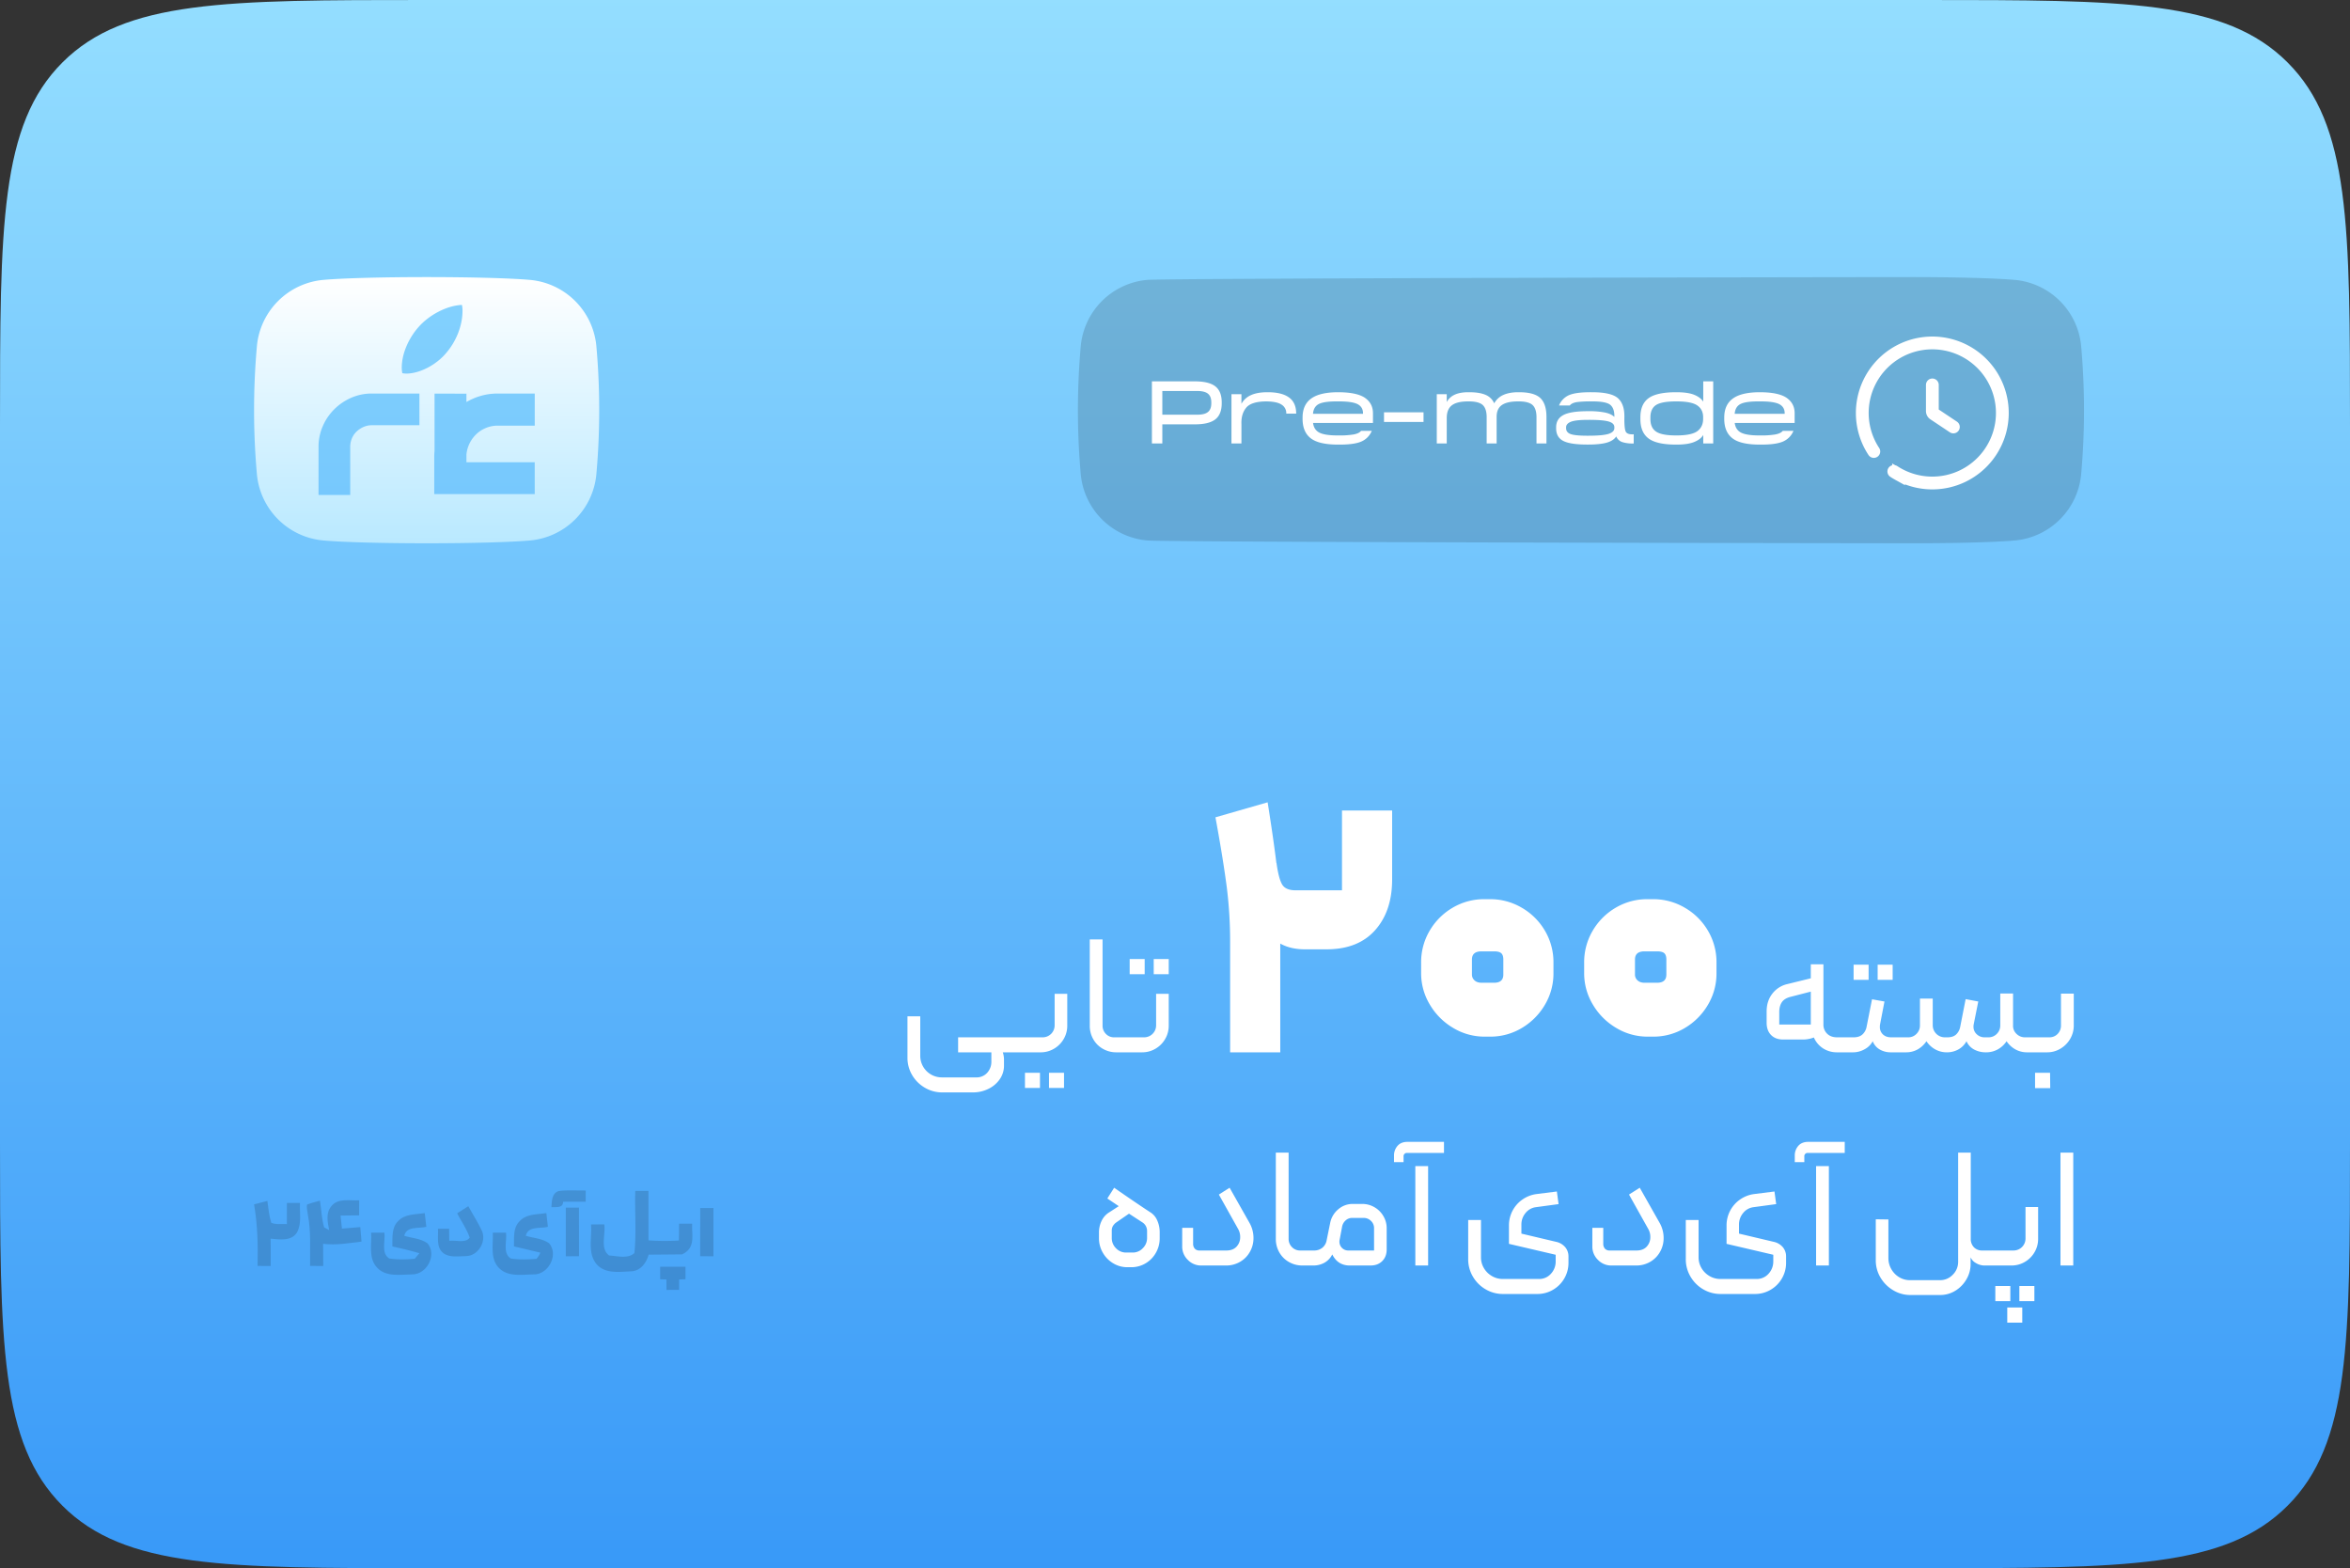
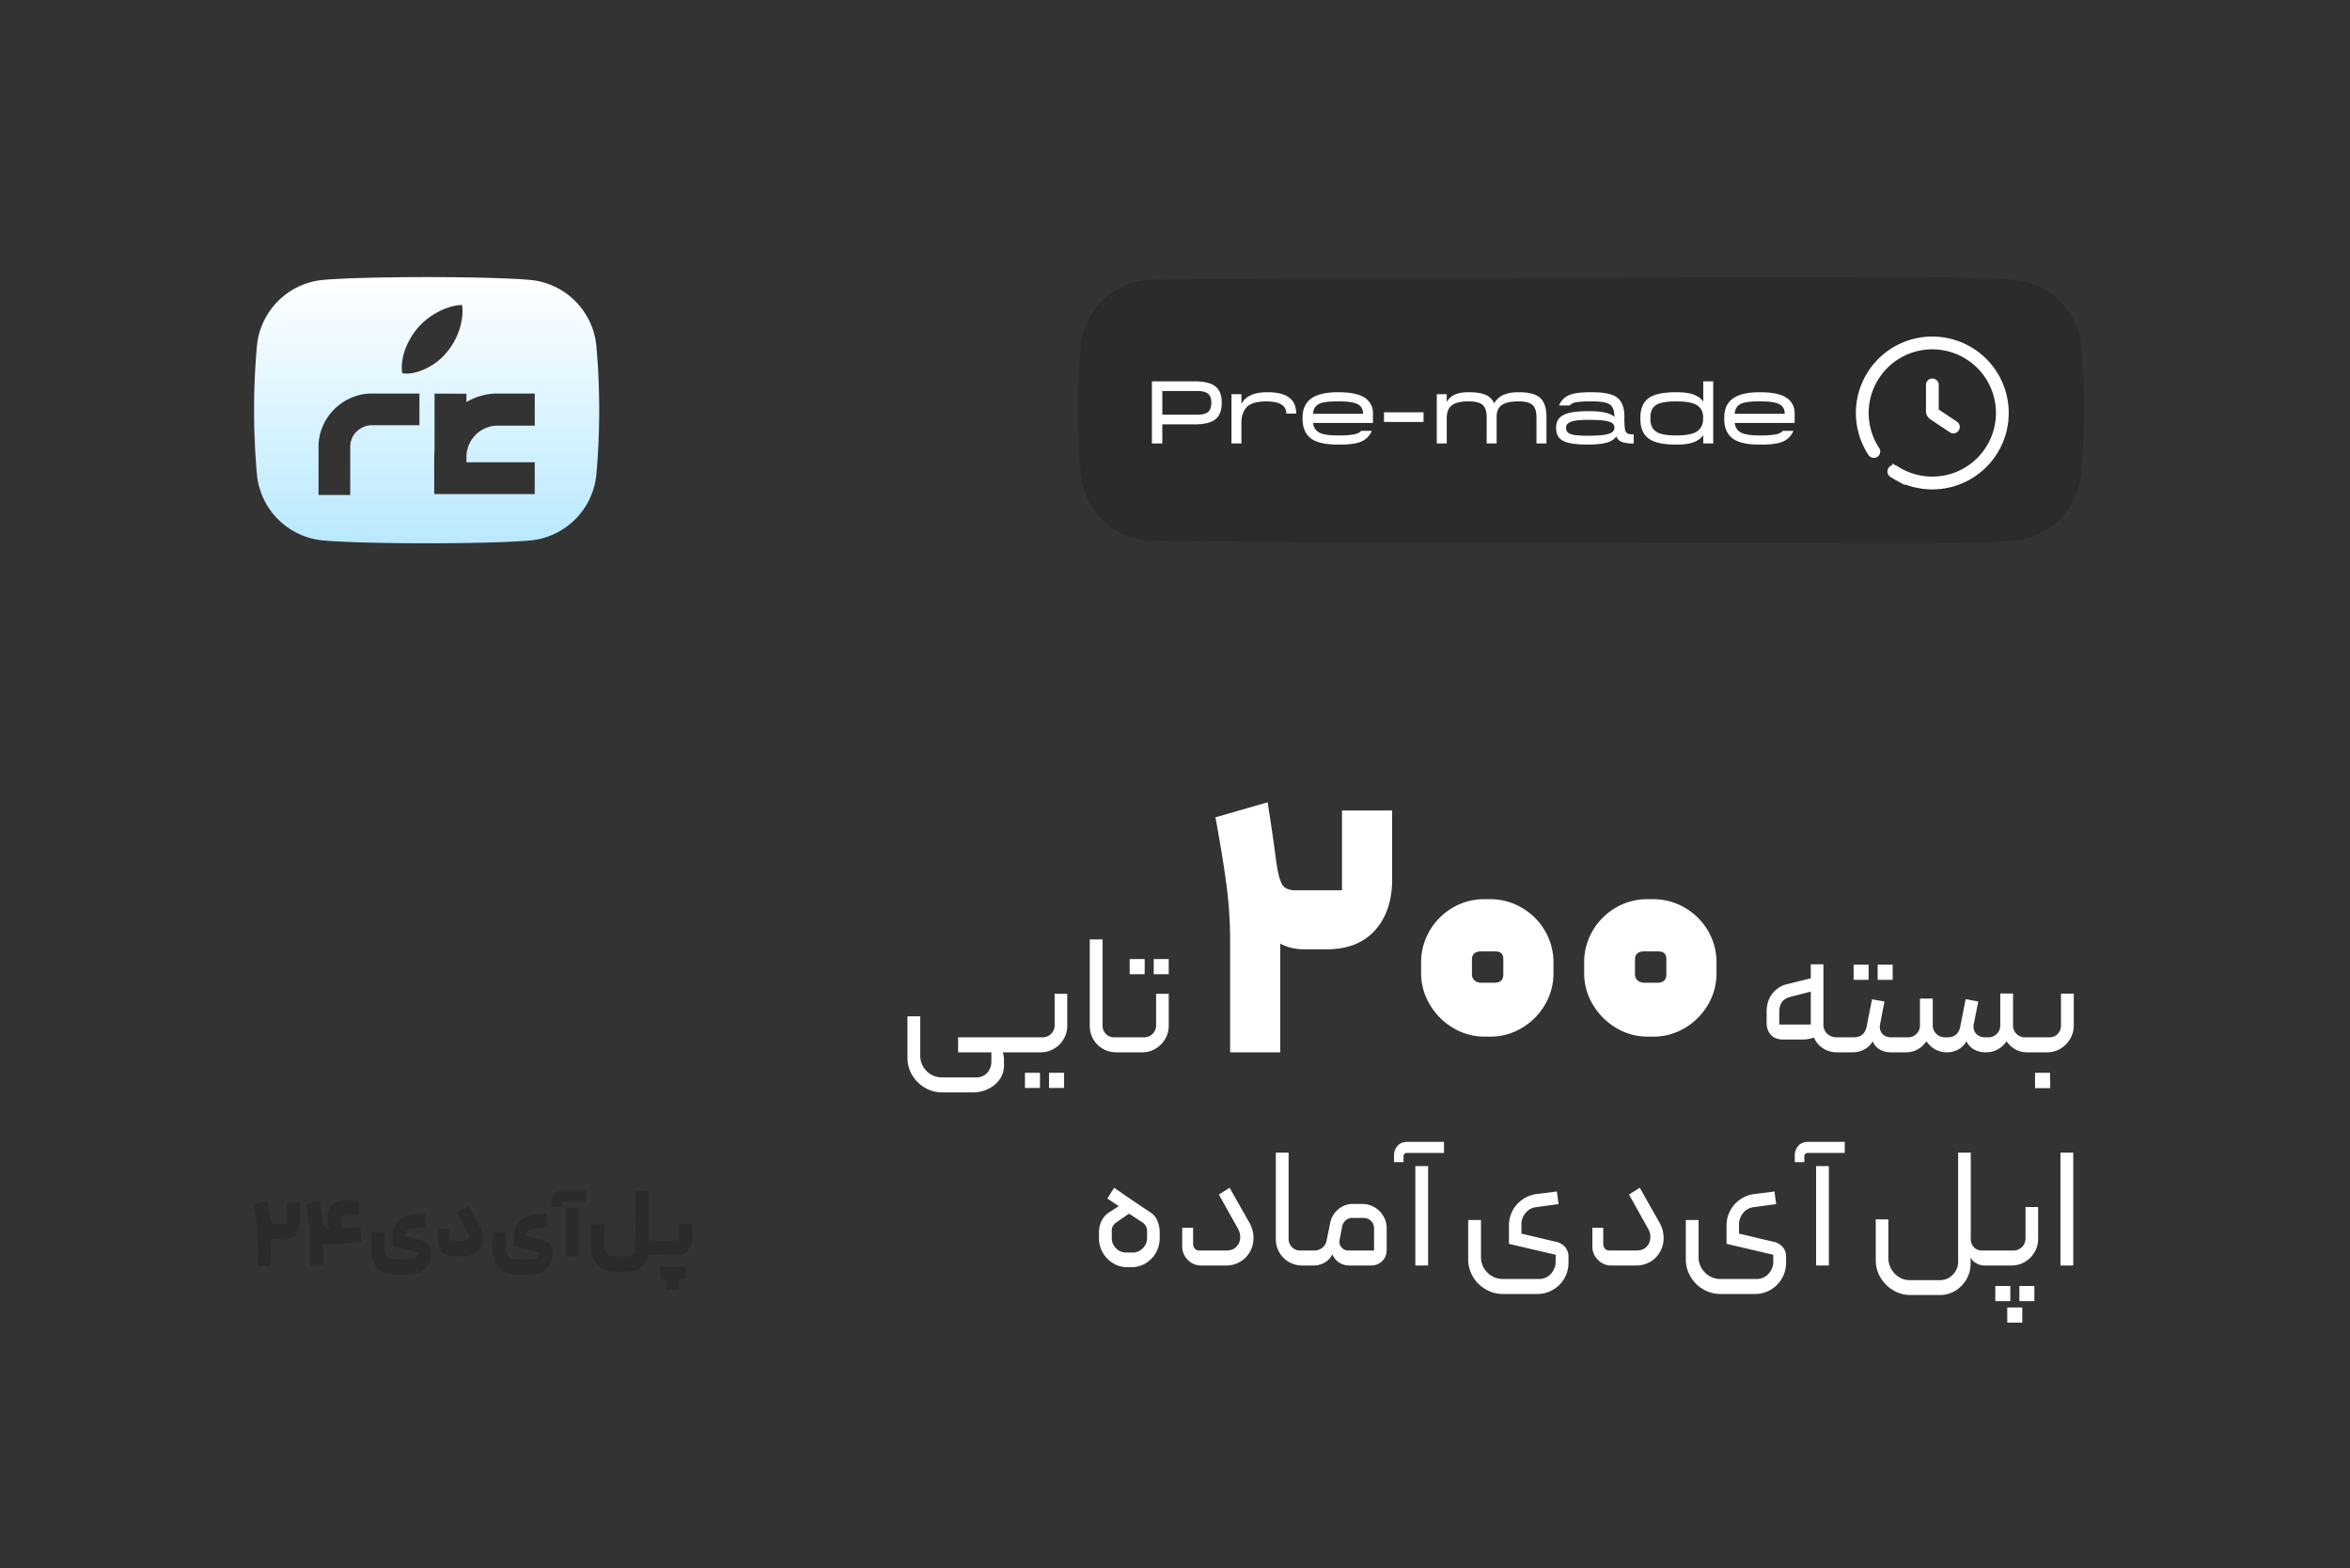
<svg xmlns="http://www.w3.org/2000/svg" width="2756" height="1839" viewBox="0 0 2756 1839">
  <rect x="0" y="0" width="2756" height="1839" fill="#333333" stroke="none" />
  <defs>
    <linearGradient id="linear-gradient" x1="0.5" x2="0.5" y2="1" gradientUnits="objectBoundingBox">
      <stop offset="0" stop-color="#94deff" />
      <stop offset="1" stop-color="#3899f8" />
    </linearGradient>
    <linearGradient id="linear-gradient-2" x1="0.5" x2="0.5" y2="1" gradientUnits="objectBoundingBox">
      <stop offset="0" stop-color="#fff" />
      <stop offset="1" stop-color="#b9e9ff" />
    </linearGradient>
  </defs>
  <g id="_5" data-name="5" transform="translate(-2990.953 -3056.932)">
-     <path id="asdasd" d="M0,500C0,264.3,0,146.447,73.223,73.223S264.3,0,500,0H2256c235.7,0,353.55,0,426.78,73.223S2756,264.3,2756,500v839c0,235.7,0,353.55-73.22,426.78S2491.7,1839,2256,1839H500c-235.7,0-353.553,0-426.777-73.22S0,1574.7,0,1339Z" transform="translate(2990.953 3056.932)" fill="url(#linear-gradient)" />
    <g id="logo" transform="translate(2006.775 2907.766)">
      <path id="Subtraction_1" data-name="Subtraction 1" d="M202.487,312.169c-51.67,0-98.072-1.262-121.095-3.295a85.906,85.906,0,0,1-78.088-78,849.721,849.721,0,0,1,0-149.6A85.923,85.923,0,0,1,81.3,3.28C104.321,1.256,150.722,0,202.385,0S300.458,1.256,323.48,3.28a85.943,85.943,0,0,1,77.994,78,849.7,849.7,0,0,1,0,149.6,85.928,85.928,0,0,1-77.9,78C300.558,310.906,254.157,312.169,202.487,312.169Zm-64.807-175.6a58.975,58.975,0,0,0-23.965,5.056A65.077,65.077,0,0,0,93.92,155.149a63.085,63.085,0,0,0-13.385,19.795,59.725,59.725,0,0,0-4.915,24.172v56.367h37.148v-56.36a25.439,25.439,0,0,1,1.913-9.833,23.277,23.277,0,0,1,5.461-8.059,27.974,27.974,0,0,1,8.2-5.461,23.941,23.941,0,0,1,9.718-2.057h55.87v-37.14h-56.24Zm73.985.124h0v67.131a74.369,74.369,0,0,0-.357,7.718v42.92H329.152V217.113H249.069v-8.989a36.428,36.428,0,0,1,2.764-11.1,38.677,38.677,0,0,1,7.883-11.9,35.819,35.819,0,0,1,11.759-8.022,36.31,36.31,0,0,1,14.273-2.906h43.428V136.568h-43.66a71.084,71.084,0,0,0-28.556,5.946,78.532,78.532,0,0,0-7.894,3.966V136.7ZM243.8,32.63c-17.364.653-38.48,11.533-51.346,26.455-9.3,10.569-19.24,28.543-19.24,47.3a32.145,32.145,0,0,0,.664,6.318,27.415,27.415,0,0,0,4.747.455c15.769,0,35.66-10.475,47.3-24.893,11.6-13.771,18.535-31.947,18.535-48.625a33.636,33.636,0,0,0-.664-7.01Z" transform="translate(1282.135 474.117)" fill="url(#linear-gradient-2)" />
    </g>
    <g id="full_black" data-name="full black" transform="translate(3288.915 3733.114)" opacity="0.15">
      <g id="logo-2" data-name="logo" transform="translate(0 719.777)">
        <g id="type" transform="translate(137.109)">
-           <path id="Path_4" data-name="Path 4" d="M284.18,25.686c.522-6.992.369-16.695,8.779-18.974,10.411-1.355,20.946-.431,31.45-.585-.031,4.374-.031,8.748-.031,13.091-8.81.031-17.617,0-26.4.062C297.58,27.224,289.786,25.222,284.18,25.686Z" transform="translate(-72.577 -5.96)" />
+           <path id="Path_4" data-name="Path 4" d="M284.18,25.686c.522-6.992.369-16.695,8.779-18.974,10.411-1.355,20.946-.431,31.45-.585-.031,4.374-.031,8.748-.031,13.091-8.81.031-17.617,0-26.4.062C297.58,27.224,289.786,25.222,284.18,25.686" transform="translate(-72.577 -5.96)" />
          <path id="Path_7" data-name="Path 7" d="M350.494,7.031c5.144,0,10.319-.031,15.494-.031V65.027a275.609,275.609,0,0,0,35.669.154c.154-8.686.185-10.992.216-19.678,5.113,0,10.226,0,15.338-.031-.617,14.354,4.343,28.18-11.766,35.973l-39.3.339c-2.464,9.3-9.212,18.666-19.56,19.469-14.2.678-32.127,3.573-42.167-9.149-9.949-13.029-4.5-30.618-5.853-45.711,5.176-.062,10.319-.093,15.524-.123,2,11.705-5.3,28.431,5.76,36.5,9.426.522,22.116,4.22,29.6-2.865C351.942,56.709,349.785,30.379,350.494,7.031Z" transform="translate(-40.545 -6.396)" />
-           <path id="Path_8" data-name="Path 8" d="M339.381,29.031c5.144,0,10.319-.031,15.493-.031V85.607c-5.176,0-10.352-.031-15.524-.031C339.381,60.965,339.381,53.642,339.381,29.031Z" transform="translate(46.748 -8.342)" />
          <path id="Path_9" data-name="Path 9" d="M289.675,22.582c5.144-.031,10.288-.031,15.433-.062.093,22.055,0,34.963.062,57.018-5.176,0-10.352.031-15.493.031C289.645,57.545,289.645,44.6,289.675,22.582Z" transform="translate(-61.193 -2.304)" />
          <path id="Path_10" data-name="Path 10" d="M262.907,23.318c4.374-2.772,8.717-5.575,13.091-8.378,5.082,9.4,10.933,18.358,15.524,28,6.561,12.752-3.789,30.34-18.2,30.525-8.809.062-19.129,2.125-26.675-3.512-8.656-6.838-5.575-19-6.221-28.523,3.265,0,9.8-.031,13.058-.062.062,4.744.123,9.456.185,14.169,7.608-1.109,18.82,3.265,23.964-3.7C274.242,41.615,267.835,32.805,262.907,23.318Z" transform="translate(-161.848 3.615)" />
          <path id="Path_11" data-name="Path 11" d="M246.12,26.985c7.947-8.6,20.609-7.67,31.234-9.425.585,5.391,1.2,10.75,1.848,16.11-8.81,2.279-23.225-1.171-25.874,10.535,9.056,2.8,19.5,3.08,27.322,8.871,11.3,13.338-.739,36.378-17.865,36.378-13.83.154-30.865,3.419-41.4-7.978-10.319-11.028-6.068-27.352-6.9-40.967,5.176,0,10.319-.031,15.524-.031,1.386,9.826-4.282,23.964,5.7,30.34,9.888,1.571,20.053,1.324,30,.277,1.324-1.6,3.974-4.836,5.3-6.468C260.6,61.516,250,59.021,239.374,56.649,239.682,46.607,238.142,34.717,246.12,26.985Z" transform="translate(-214.3 9.066)" />
          <path id="Path_12" data-name="Path 12" d="M292.03,27.109c7.919-8.717,20.668-7.824,31.326-9.549.585,5.36,1.2,10.75,1.848,16.11-8.81,2.31-23.256-1.2-25.9,10.5,9.087,2.865,19.56,3.111,27.414,8.933,11.274,13.43-.924,36.5-18.112,36.378-13.771.123-30.679,3.358-41.152-7.947-10.411-11.028-6.129-27.383-6.961-41.027,5.176,0,10.319-.031,15.524-.031,1.386,9.8-4.22,23.841,5.575,30.31,9.98,1.662,20.206,1.263,30.248.4a27.256,27.256,0,0,0,4.5-7.208c-10.319-2.434-20.638-4.929-30.957-7.36C285.685,46.607,284.145,34.81,292.03,27.109Z" transform="translate(-117.699 9.066)" />
          <path id="Path_13" data-name="Path 13" d="M324.706,38h29.726V52.693c-1.848.031-5.544.154-7.423.185-.031,4.1-.062,8.163-.062,12.228-4.959,0-9.887,0-14.785.031-.031-4.1-.062-8.163-.093-12.228-1.848-.062-5.544-.185-7.36-.216Q324.66,45.346,324.706,38Z" transform="translate(14.413 51.586)" />
        </g>
        <path id="Path_18" data-name="Path 18" d="M219.575,16.312c7.67-10.257,21.839-6.592,32.836-7.208-.031,5.853-.062,11.736-.031,17.617-7.27.062-14.539.093-21.777.277.522,5.113,1.078,10.2,1.633,15.278,7.177-.585,14.354-1.2,21.531-1.757.431,5.668.924,11.335,1.417,17-14.939,1.694-29.971,4.589-45.033,2.526.154,8.686.154,17.373.154,26.059-5.176,0-10.319-.031-15.433-.031-.246-20.083,1.263-40.351-2.618-60.188-.37-3.912-1.817-7.978-.862-11.859,4.9-1.848,9.98-3.111,15.031-4.528,1.757,10.442,1.879,21.223,4.959,31.388,1.448.77,4.374,2.341,5.822,3.111C215.512,34.886,213.048,24.2,219.575,16.312Z" transform="translate(-129.172 2.554)" />
        <path id="Path_19" data-name="Path 19" d="M170.98,13.264q7.808-1.987,15.617-4.036c1.171,8.6,1.91,17.342,4.528,25.628,5.729,2.434,12.259,1.047,18.329,1.51q0-12.383.031-24.765c5.113,0,10.226,0,15.338.031-.585,11.491,2.279,24.18-3.6,34.684-6.561,10.473-20.484,8.073-30.833,7.177.154,10.688.123,21.346.093,32.035-5.144,0-10.288-.031-15.4-.031C175.631,61.316,175.138,37.136,170.98,13.264Z" transform="translate(-170.98 3.137)" />
      </g>
    </g>
    <path id="Path_13-2" data-name="Path 13" d="M480.2,279.2q-32.8,0-48-26T411.4,190L447,178q2.4,17.6,6.4,24.8t16,7.2h54.4V116.4h58.8v80.8q0,37.2-20,59.6t-56.8,22.4ZM392.6,272a512.011,512.011,0,0,0-4-66.2q-4-30.6-11.6-72.6l-1.6-8.8,61.2-17.6q8.8,55.6,11.8,85t3,75V400H392.6Zm304.8-51.6a72.746,72.746,0,0,1,37.2,10,74.4,74.4,0,0,1,27.2,27,72.418,72.418,0,0,1,10,37.4v12.4a71.682,71.682,0,0,1-10,37,76.479,76.479,0,0,1-27,27.2,71.332,71.332,0,0,1-37.4,10.2H691a70.944,70.944,0,0,1-36.8-10.2A77.075,77.075,0,0,1,626.8,344a70.945,70.945,0,0,1-10.2-36.8V294.8a72.418,72.418,0,0,1,10-37.4,74.878,74.878,0,0,1,27-27,72.418,72.418,0,0,1,37.4-10ZM713,291.2q0-5.2-2.4-7.4t-8.4-2.2H687.4q-11.2,0-11.2,9.6v17.6a8.957,8.957,0,0,0,3,6.8q3,2.8,8.2,2.8h14.8q10.8,0,10.8-9.6Zm175.6-70.8a72.746,72.746,0,0,1,37.2,10,74.4,74.4,0,0,1,27.2,27,72.418,72.418,0,0,1,10,37.4v12.4a71.682,71.682,0,0,1-10,37,76.479,76.479,0,0,1-27,27.2,71.332,71.332,0,0,1-37.4,10.2h-6.4a70.945,70.945,0,0,1-36.8-10.2A77.076,77.076,0,0,1,818,344a70.945,70.945,0,0,1-10.2-36.8V294.8a72.418,72.418,0,0,1,10-37.4,74.878,74.878,0,0,1,27-27,72.418,72.418,0,0,1,37.4-10Zm15.6,70.8q0-5.2-2.4-7.4t-8.4-2.2H878.6q-11.2,0-11.2,9.6v17.6a8.957,8.957,0,0,0,3,6.8q3,2.8,8.2,2.8h14.8q10.8,0,10.8-9.6ZM126,400a27.024,27.024,0,0,1,1.4,8.6v6.8a27.736,27.736,0,0,1-5,16.2A34.238,34.238,0,0,1,109,442.9,40.494,40.494,0,0,1,91,447H55a39.691,39.691,0,0,1-20.4-5.5,41.185,41.185,0,0,1-14.9-14.8,39.528,39.528,0,0,1-5.5-20.5V357.8h15V404a25.266,25.266,0,0,0,25.2,25.4H94.8a16.589,16.589,0,0,0,12.9-5.4,19.2,19.2,0,0,0,4.9-13.4V400h-39V382.4h73.8a2.828,2.828,0,0,1,1.9.8,2.565,2.565,0,0,1,.9,2V397a2.878,2.878,0,0,1-.9,2.1,2.677,2.677,0,0,1-1.9.9Zm21.4,0a2.475,2.475,0,0,1-2.8-2.8V385.4a3.062,3.062,0,0,1,.8-2.1,2.565,2.565,0,0,1,2-.9H173a14,14,0,0,0,13.8-13.8V331.4h14.8v37.4a30.425,30.425,0,0,1-4.2,15.6A31.162,31.162,0,0,1,186,395.8a30.425,30.425,0,0,1-15.6,4.2Zm32.8,24h17.6v17.8H180.2ZM152,424h17.6v17.8H152Zm107.2-24a31.375,31.375,0,0,1-15.8-4.1,29.674,29.674,0,0,1-11.3-11.3A31,31,0,0,1,228,369V267.6h15v101a13.5,13.5,0,0,0,3.9,9.8,13,13,0,0,0,9.7,4h9.8a2.565,2.565,0,0,1,2,.9,3.062,3.062,0,0,1,.8,2.1v11.8a2.475,2.475,0,0,1-2.8,2.8Zm7.2,0a2.475,2.475,0,0,1-2.8-2.8V385.4a3.062,3.062,0,0,1,.8-2.1,2.565,2.565,0,0,1,2-.9H292a14,14,0,0,0,13.8-13.8V331.4h14.8v37.4a30.425,30.425,0,0,1-4.2,15.6A31.162,31.162,0,0,1,305,395.8a30.425,30.425,0,0,1-15.6,4.2ZM303,290.6h17.6v17.8H303Zm-28.2,0h17.6v17.8H274.8ZM1104.4,400a29.934,29.934,0,0,1-16.2-4.5,28.706,28.706,0,0,1-11-12.9A36.244,36.244,0,0,1,1064,385h-22.6q-9.2,0-14.4-5.3t-5.2-14.5v-13q0-12.4,6.7-21A30.622,30.622,0,0,1,1046,320l27.6-6.8V296.8h14.8v70.6a14.525,14.525,0,0,0,4.3,10.7q4.3,4.3,11.7,4.3h6a2.475,2.475,0,0,1,2.8,2.8v12a2.643,2.643,0,0,1-.8,2.1,2.928,2.928,0,0,1-2,.7Zm-30.8-32.6V328.8l-24,6.2q-7,1.8-10,6.3t-3,11.5v14.6Zm36.8,32.6a2.475,2.475,0,0,1-2.8-2.8V385.4a3.062,3.062,0,0,1,.8-2.1,2.565,2.565,0,0,1,2-.9h13.4q6.6,0,10.3-3.3a16.031,16.031,0,0,0,4.9-8.9l6.4-32.4,14.6,2.6-5.2,27a15.086,15.086,0,0,0-.2,2.8,11.558,11.558,0,0,0,3.6,8.8q3.6,3.4,9.6,3.4h12.6a2.565,2.565,0,0,1,2,.9,3.062,3.062,0,0,1,.8,2.1v11.8a2.475,2.475,0,0,1-2.8,2.8h-12.8a25.669,25.669,0,0,1-13.1-3.3,19.187,19.187,0,0,1-8.3-9.7,22.661,22.661,0,0,1-9.5,9.4,27.5,27.5,0,0,1-13.5,3.6ZM1152,297.2h17.6V315H1152Zm-28.2,0h17.6V315h-17.6ZM1180.4,400a2.927,2.927,0,0,1-2-.7,2.642,2.642,0,0,1-.8-2.1v-12a2.565,2.565,0,0,1,.9-2,2.828,2.828,0,0,1,1.9-.8h7.4a13.163,13.163,0,0,0,9.8-4.1,13.661,13.661,0,0,0,4-9.9V337h15v31.4a14.179,14.179,0,0,0,13.8,14h3.4q6.6,0,10.2-3.3a16.328,16.328,0,0,0,4.8-8.9l6.4-32.6,14.8,2.8-5.4,27a11.918,11.918,0,0,0-.2,2.6,11.658,11.658,0,0,0,3.8,8.8,13.143,13.143,0,0,0,9.4,3.6h4.2a13.4,13.4,0,0,0,10-4.1,13.661,13.661,0,0,0,4-9.9V331h15v37.2a12.916,12.916,0,0,0,4,10.1,13.822,13.822,0,0,0,10,4.1h7.8a2.828,2.828,0,0,1,1.9.8,2.565,2.565,0,0,1,.9,2v12a2.828,2.828,0,0,1-.8,1.9,2.565,2.565,0,0,1-2,.9h-5.4a28.084,28.084,0,0,1-13.4-3.3,29.891,29.891,0,0,1-10.6-9.7,29.759,29.759,0,0,1-10.4,9.6A28.221,28.221,0,0,1,1279,400a29.038,29.038,0,0,1-13.7-3.2,20.072,20.072,0,0,1-9.1-9.8,24.251,24.251,0,0,1-9.7,9.7,27.506,27.506,0,0,1-13.3,3.3,28.084,28.084,0,0,1-13.4-3.3,29.891,29.891,0,0,1-10.6-9.7,30.185,30.185,0,0,1-10.5,9.7,27.507,27.507,0,0,1-13.3,3.3Zm152.2,0a2.475,2.475,0,0,1-2.8-2.8V385.4a3.062,3.062,0,0,1,.8-2.1,2.565,2.565,0,0,1,2-.9h20.6a13.238,13.238,0,0,0,9.9-4,13.752,13.752,0,0,0,3.9-10V331.2h15v37.2a30.794,30.794,0,0,1-4.2,15.8,31.945,31.945,0,0,1-11.4,11.5,29.886,29.886,0,0,1-15.6,4.3Zm4,24h17.6l.2,18h-17.8ZM272.2,652a31.822,31.822,0,0,1-16.9-4.7,33.993,33.993,0,0,1-12.1-12.5,33.264,33.264,0,0,1-4.4-16.6v-6.8a30.521,30.521,0,0,1,3.3-14.2,23.564,23.564,0,0,1,9.1-9.8l10.8-7-13.4-9,8-12.6q25.6,17.8,41.8,28.4a21.081,21.081,0,0,1,8.7,9.9A33.726,33.726,0,0,1,310,611v7.2a33.865,33.865,0,0,1-4.3,16.6,33.214,33.214,0,0,1-12,12.5,32.543,32.543,0,0,1-17.3,4.7Zm6-17.2a15.964,15.964,0,0,0,12.1-5.2,16.526,16.526,0,0,0,4.9-11.6v-8.4a11.817,11.817,0,0,0-5.2-10l-7.4-4.8-8.6-5.6-15.4,10.6a15.437,15.437,0,0,0-3.6,4.1,10.568,10.568,0,0,0-1.2,5.3v8.6a16.637,16.637,0,0,0,4.9,11.9,16.113,16.113,0,0,0,12.1,5.1ZM358.6,650a21.329,21.329,0,0,1-15.6-6.6,21.557,21.557,0,0,1-6.6-15.8V605.8h12.8v18.6a8.561,8.561,0,0,0,1.9,5.8,7.123,7.123,0,0,0,5.7,2.2h31.4q7.8,0,12-4.6a16.011,16.011,0,0,0,4.2-11.2,18.607,18.607,0,0,0-2.4-9.4l-22.6-40.4,12.6-8,23.2,41a35.694,35.694,0,0,1,4.8,18,32.482,32.482,0,0,1-4.1,16,31.012,31.012,0,0,1-11.5,11.8,32.238,32.238,0,0,1-16.8,4.4Zm118.8,0a31.375,31.375,0,0,1-15.8-4.1,29.674,29.674,0,0,1-11.3-11.3,31,31,0,0,1-4.1-15.6V517.6h15v101a13.5,13.5,0,0,0,3.9,9.8,13,13,0,0,0,9.7,4h9.8a2.565,2.565,0,0,1,2,.9,3.062,3.062,0,0,1,.8,2.1v11.8a2.475,2.475,0,0,1-2.8,2.8Zm7.2,0a2.475,2.475,0,0,1-2.8-2.8v-12a2.828,2.828,0,0,1,.8-1.9,2.565,2.565,0,0,1,2-.9H491a15.2,15.2,0,0,0,9.6-3.1,14.5,14.5,0,0,0,5.2-8.9l4.2-20.6a27.671,27.671,0,0,1,9.4-15.7,25.466,25.466,0,0,1,17-6.3h11.2a27.987,27.987,0,0,1,14.2,3.8A28.564,28.564,0,0,1,572.3,592a27.437,27.437,0,0,1,3.9,14.2v25q0,8.4-5.2,13.6T557.2,650H533q-14.2,0-20.6-13a22.475,22.475,0,0,1-9.3,9.8,26.622,26.622,0,0,1-12.9,3.2Zm76.8-17.6V606.2a11.412,11.412,0,0,0-3.6-8.5,11.906,11.906,0,0,0-8.6-3.5H535.8a11.161,11.161,0,0,0-7.6,2.8,13.108,13.108,0,0,0-4.2,7l-3,16a7.016,7.016,0,0,0-.2,2,10.247,10.247,0,0,0,10.4,10.4Zm48.4-99h15V650h-15Zm-25-12.6a16.92,16.92,0,0,1,4.3-11.3q4.1-4.5,11.5-4.5h42.8v13H600.2a3.825,3.825,0,0,0-4.2,4.2v6.6H584.8Zm190,101.4a19.358,19.358,0,0,1,10.7,6.2,16.734,16.734,0,0,1,3.9,11.2v7.2a35.865,35.865,0,0,1-4.9,18.4,36.356,36.356,0,0,1-13.3,13.3,35.865,35.865,0,0,1-18.4,4.9H712.6a39.69,39.69,0,0,1-20.4-5.5A40.942,40.942,0,0,1,677.3,663a39.69,39.69,0,0,1-5.5-20.4v-46h15v43.8a24.478,24.478,0,0,0,3.4,12.6,25.906,25.906,0,0,0,9.3,9.3,24.825,24.825,0,0,0,12.9,3.5h42.4a18.215,18.215,0,0,0,14-6.1,20.969,20.969,0,0,0,5.6-14.7v-7.6l-54.8-12.8V603.2a36.822,36.822,0,0,1,16-30.7,37.146,37.146,0,0,1,16.4-6.3l23.8-3,2,14.8-26.6,3.6a18.407,18.407,0,0,0-12.2,6.9,20.794,20.794,0,0,0-4.8,13.5v10.6ZM839.6,650a21.329,21.329,0,0,1-15.6-6.6,21.557,21.557,0,0,1-6.6-15.8V605.8h12.8v18.6a8.561,8.561,0,0,0,1.9,5.8,7.123,7.123,0,0,0,5.7,2.2h31.4q7.8,0,12-4.6a16.011,16.011,0,0,0,4.2-11.2,18.606,18.606,0,0,0-2.4-9.4l-22.6-40.4,12.6-8,23.2,41a35.693,35.693,0,0,1,4.8,18,32.481,32.481,0,0,1-4.1,16,31.012,31.012,0,0,1-11.5,11.8,32.238,32.238,0,0,1-16.8,4.4ZM1030,622.2a19.358,19.358,0,0,1,10.7,6.2,16.734,16.734,0,0,1,3.9,11.2v7.2a35.864,35.864,0,0,1-4.9,18.4,36.356,36.356,0,0,1-13.3,13.3,35.865,35.865,0,0,1-18.4,4.9H967.8a39.69,39.69,0,0,1-20.4-5.5A40.942,40.942,0,0,1,932.5,663a39.69,39.69,0,0,1-5.5-20.4v-46h15v43.8a24.478,24.478,0,0,0,3.4,12.6,25.906,25.906,0,0,0,9.3,9.3,24.825,24.825,0,0,0,12.9,3.5H1010a18.215,18.215,0,0,0,14-6.1,20.97,20.97,0,0,0,5.6-14.7v-7.6l-54.8-12.8V603.2a36.822,36.822,0,0,1,16-30.7,37.145,37.145,0,0,1,16.4-6.3l23.8-3,2,14.8-26.6,3.6a18.407,18.407,0,0,0-12.2,6.9,20.794,20.794,0,0,0-4.8,13.5v10.6Zm49.8-88.8h15V650h-15Zm-25-12.6a16.92,16.92,0,0,1,4.3-11.3q4.1-4.5,11.5-4.5h42.8v13h-43.2a3.825,3.825,0,0,0-4.2,4.2v6.6h-11.2Zm135.6,163.8a38.793,38.793,0,0,1-20.2-5.6,41.982,41.982,0,0,1-14.9-14.9,39.162,39.162,0,0,1-5.5-20.3v-48l14.8.2v45.4a26.247,26.247,0,0,0,12.6,22.3,24.3,24.3,0,0,0,12.8,3.5h35a20.439,20.439,0,0,0,15.1-6.4,20.929,20.929,0,0,0,6.3-15.2v-128h14.8v101a13.723,13.723,0,0,0,3.7,10,12.929,12.929,0,0,0,9.7,3.8H1286a2.475,2.475,0,0,1,2.8,2.8V647q0,3-2.8,3h-8.8a19.235,19.235,0,0,1-9.8-2.8,14.158,14.158,0,0,1-6.4-6.8v8a34.993,34.993,0,0,1-4.7,17.5,37.9,37.9,0,0,1-12.9,13.5,33.991,33.991,0,0,1-18.6,5.2ZM1286,650a2.475,2.475,0,0,1-2.8-2.8V635.4a3.062,3.062,0,0,1,.8-2.1,2.565,2.565,0,0,1,2-.9h25.6a14,14,0,0,0,13.8-13.8V581.4h14.8v37.4a30.426,30.426,0,0,1-4.2,15.6,31.161,31.161,0,0,1-11.4,11.4A30.425,30.425,0,0,1,1309,650Zm32.2,24h17.6v17.8h-17.6ZM1304,699.2h17.6V717H1304ZM1290,674h17.6v17.8H1290Zm76.4-156.4h15V650h-15Z" transform="translate(4041 3891)" fill="#fff" />
    <g id="logo-3" data-name="logo" transform="translate(3748.093 2907.766)" opacity="0.15">
      <path id="Subtraction_1-2" data-name="Subtraction 1" d="M202.487,312.169c-51.67,0-873.2-1.262-896.227-3.295a85.906,85.906,0,0,1-78.088-78,849.727,849.727,0,0,1,0-149.6A85.923,85.923,0,0,1-693.835,3.28C-670.812,1.256,150.722,0,202.385,0S300.458,1.256,323.48,3.28a85.943,85.943,0,0,1,77.994,78,849.7,849.7,0,0,1,0,149.6,85.928,85.928,0,0,1-77.9,78C300.558,310.906,254.157,312.169,202.487,312.169Z" transform="translate(1282.135 474.117)" />
    </g>
    <path id="Path_11-2" data-name="Path 11" d="M57.773-72.848h-50V0H19.988V-22.445H57.574q16.934.133,24.57-5.844t7.5-19.391q.133-13.281-7.437-19.258T57.773-72.848ZM19.988-33.734V-61.559H60.363q9.3-.066,13.215,3.254,3.984,3.254,3.852,10.625.133,7.437-3.852,10.691-3.918,3.32-13.215,3.254ZM143.3-60.1q-12.02,0-19.457,3.453a23.432,23.432,0,0,0-11.09,10.16V-57.773H101.07V0h11.688V-22.645q-.465-11.82,5.445-19.125,5.844-7.371,23.309-7.57,12.75.066,18.328,3.785A11.718,11.718,0,0,1,165.352-35h11.621q0-12.949-8.566-19.059Q159.906-60.164,143.3-60.1ZM267.02-34.8q.266-11.754-9.031-18.461T226.645-60.1q-21.781-.066-32.008,7.371-10.293,7.371-10.16,22.711-.332,15.938,9.23,23.641,9.563,7.77,32.938,7.7,18.2.133,26.7-3.586a23.069,23.069,0,0,0,12.285-12.551H253.074q-2.324,3.055-8.832,4.25a98.723,98.723,0,0,1-17.6,1.129q-15.207.133-21.98-3.055-6.84-3.254-7.9-11.555H267.02Zm-70.324,0q.664-8.566,7.238-11.687,6.508-3.055,22.711-2.855,16.27-.066,22.645,3.387,6.309,3.52,6.043,11.156ZM326.32-25.234V-36.523H279.969v11.289ZM437.684-60.1q-10.293-.066-17.465,3.055A22.762,22.762,0,0,0,409.2-47.082a18.822,18.822,0,0,0-10.16-9.961Q391.8-60.164,379.246-60.1q-9.7-.066-16,2.723a19.867,19.867,0,0,0-9.7,8.766v-9.164H341.859V0h11.688V-29.285q-.133-10.691,5.91-15.406t19.656-4.648q12.219-.066,16.867,4.449,4.582,4.582,4.383,15.008V0h11.688V-31.078q-.066-9.7,6.176-14.012t19.324-4.25q12.219-.066,16.867,4.449Q459-40.309,458.8-29.883V0h11.688V-29.883q.266-16.137-7.039-23.242T437.684-60.1Zm124.18,29.883q.465-15.539-7.437-22.777-7.9-7.172-30.879-7.105-18.2-.133-26.363,3.32A22.18,22.18,0,0,0,485.23-44.559h12.617q2.324-3.055,8.5-3.984a126.2,126.2,0,0,1,17.2-.8q16.6-.133,21.715,3.984,5.113,4.184,4.848,14.211-3.719-3.652-11.223-5.18a94.173,94.173,0,0,0-19.457-1.527q-20.852-.066-29.352,4.648t-8.234,14.809q-.266,10.891,8.234,15.34T519.43,1.262q13.879,0,21.848-2.258,7.9-2.324,11.023-7.3a11.791,11.791,0,0,0,7.238,6.707A39.992,39.992,0,0,0,572.82,0V-10.758q-7.437.465-9.3-3.055Q561.73-17.266,561.863-30.215ZM519.43-9.1q-15.008.066-20.586-1.926-5.578-2.059-5.312-7.371-.332-4.516,5.246-6.906t20.652-2.391q17.664-.066,24.371,2.059,6.641,2.059,6.309,7.039.332,4.848-6.309,7.172Q537.094-9.1,519.43-9.1Zm134.938-39.91q-3.121-4.98-10.492-8.035-7.3-2.988-20.453-3.055-23.574-.133-33.336,7.105t-9.43,23.375q-.332,16.2,9.43,23.641t33.336,7.3q13.148-.066,20.453-3.121,7.371-2.988,10.492-8.168V0h11.688V-72.848H654.367ZM623.422-9.43q-17.863.133-24.57-4.648-6.773-4.715-6.441-15.539-.332-10.758,6.375-15.34,6.773-4.516,24.637-4.383,17.531,0,24.3,4.98,6.84,4.914,6.508,14.477.332,9.762-6.309,15.074T623.422-9.43ZM761.547-34.8q.266-11.754-9.031-18.461T721.172-60.1q-21.781-.066-32.008,7.371Q678.871-45.355,679-30.016q-.332,15.938,9.23,23.641,9.563,7.77,32.938,7.7,18.2.133,26.7-3.586a23.069,23.069,0,0,0,12.285-12.551H747.6q-2.324,3.055-8.832,4.25a98.723,98.723,0,0,1-17.6,1.129q-15.207.133-21.98-3.055-6.84-3.254-7.9-11.555h70.258Zm-70.324,0q.664-8.566,7.238-11.687,6.508-3.055,22.711-2.855,16.27-.066,22.645,3.387,6.309,3.52,6.043,11.156Z" transform="translate(4334.101 3577)" fill="#fff" />
    <path id="Property_1_Broken_Property_2_Vector" data-name="Property 1=Broken, Property 2=Vector" d="M83.169,50.3V80.97A4.109,4.109,0,0,0,85,84.388L107.819,99.6M37.976,151.8q2.7,1.785,5.555,3.357a82.126,82.126,0,1,0-32.288-32.233q1.543,2.784,3.291,5.433" transform="translate(5173.977 3458.023)" fill="none" stroke="#fff" stroke-linecap="round" stroke-width="15" />
  </g>
</svg>